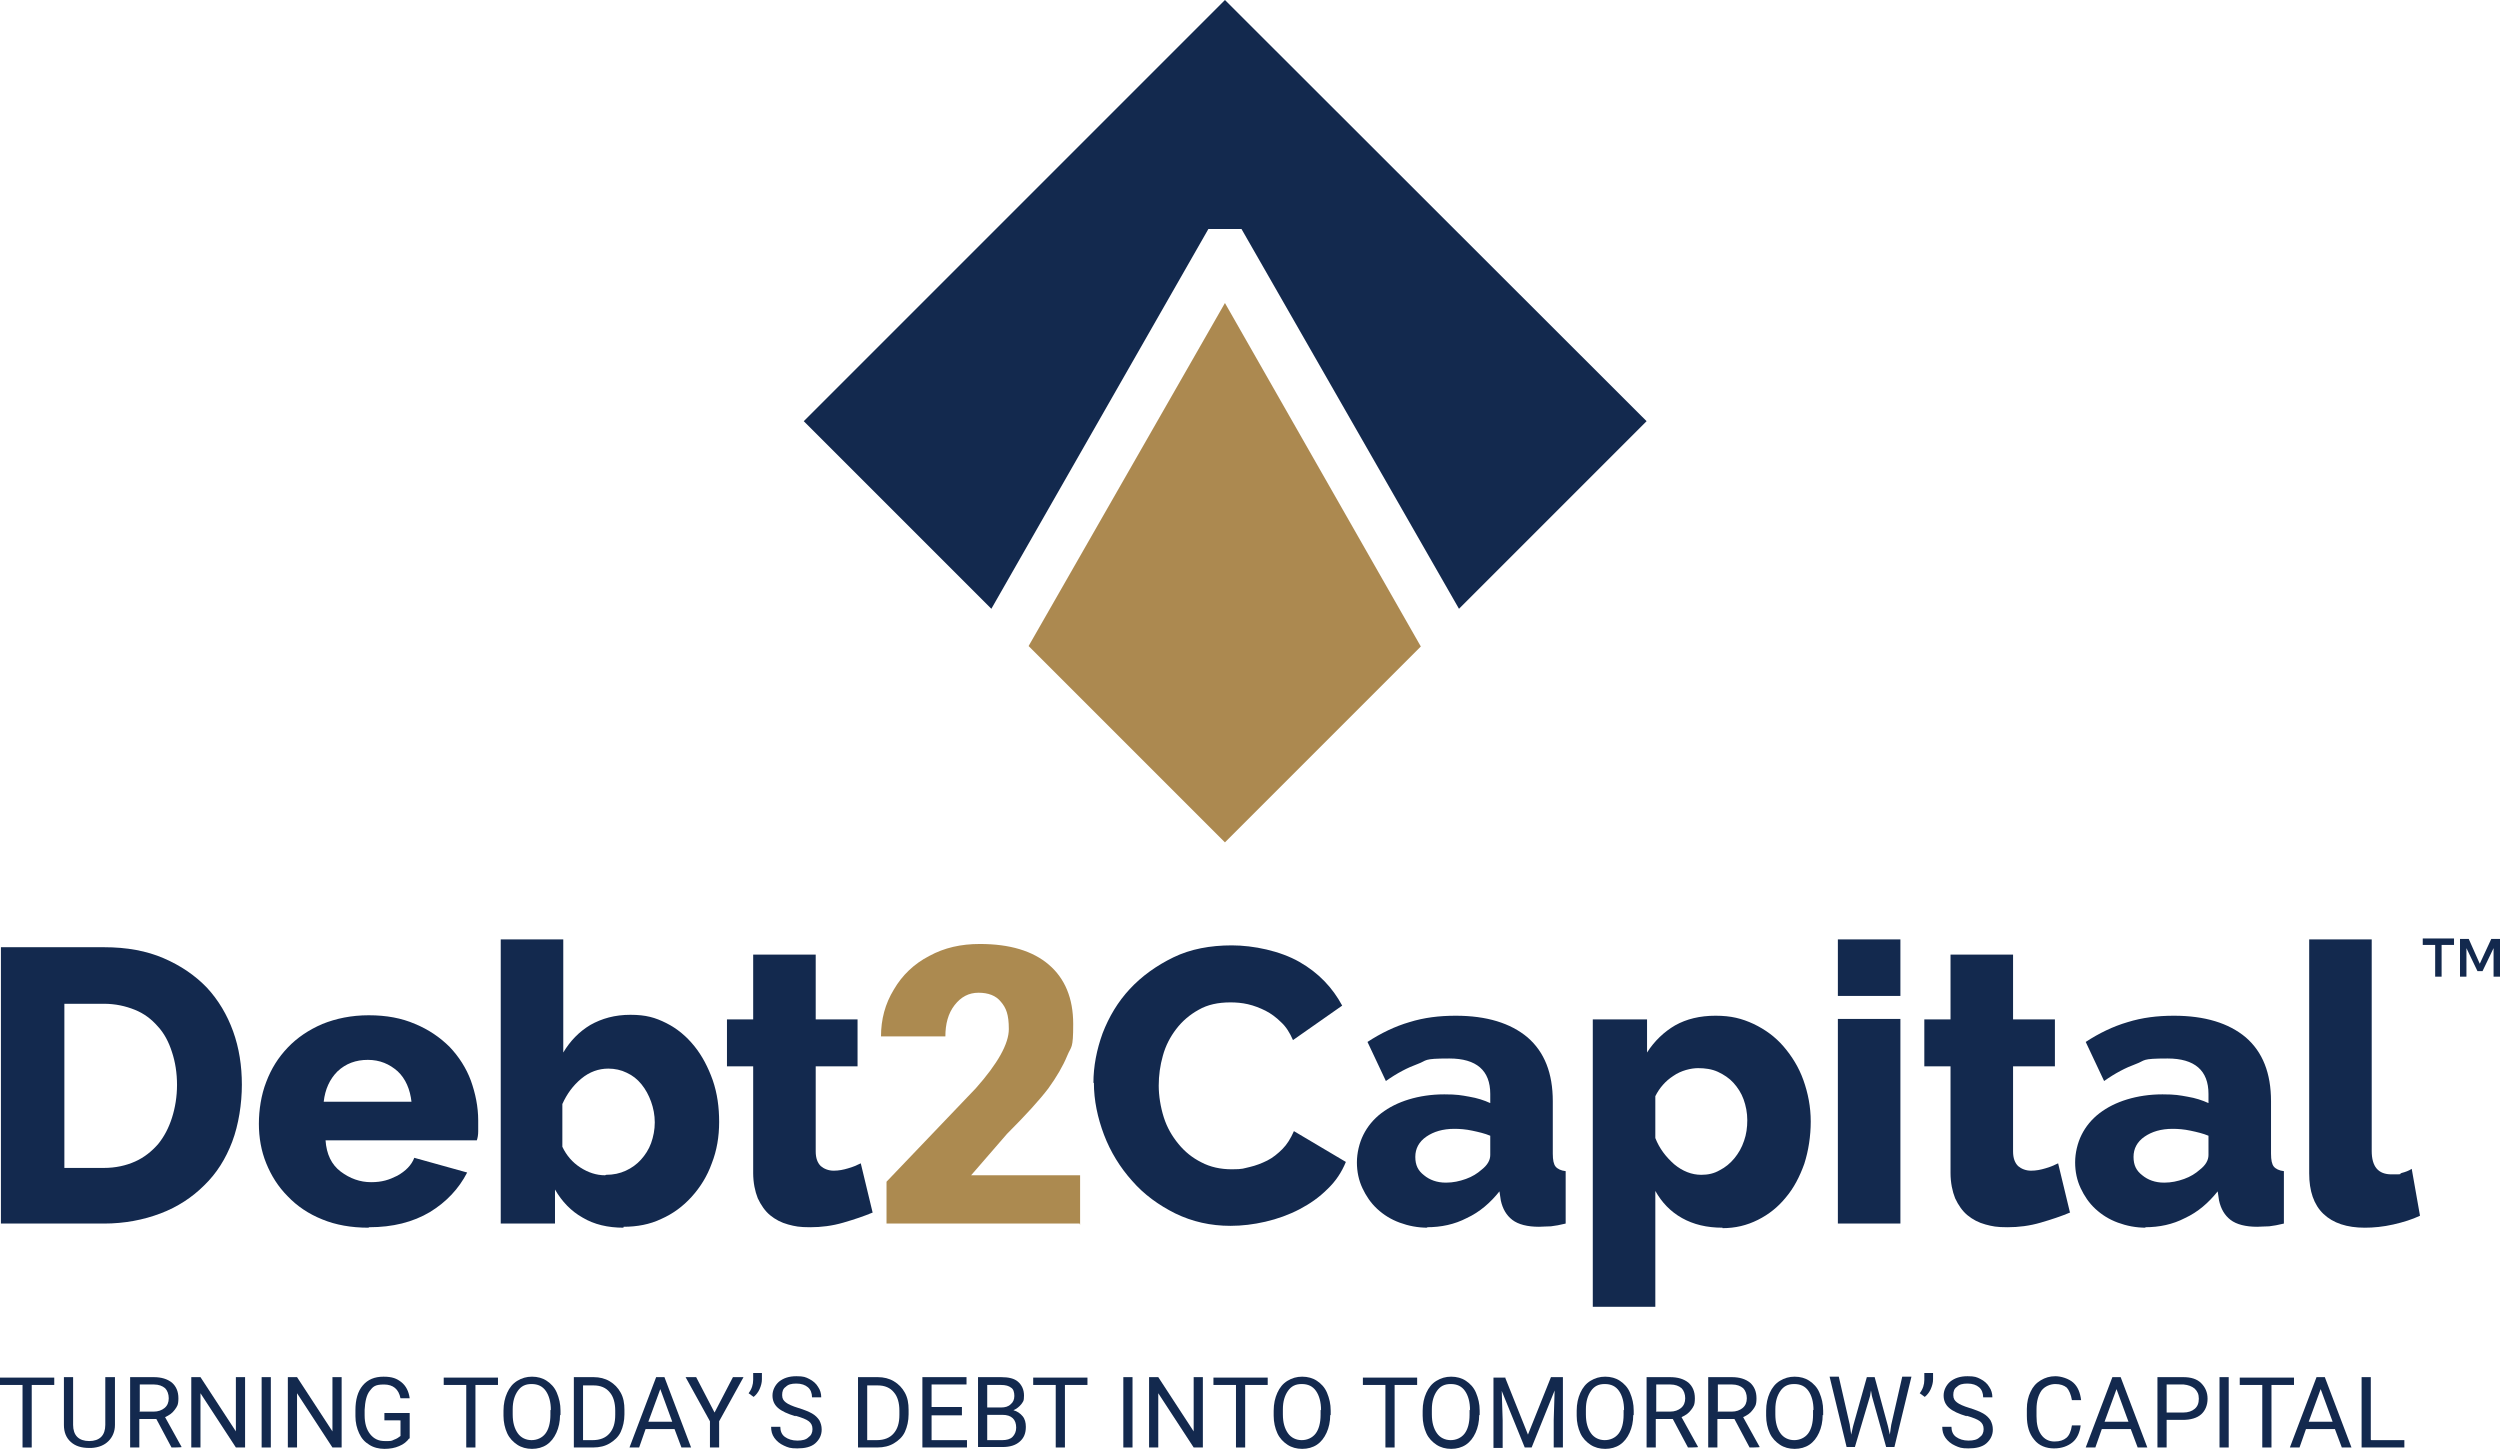
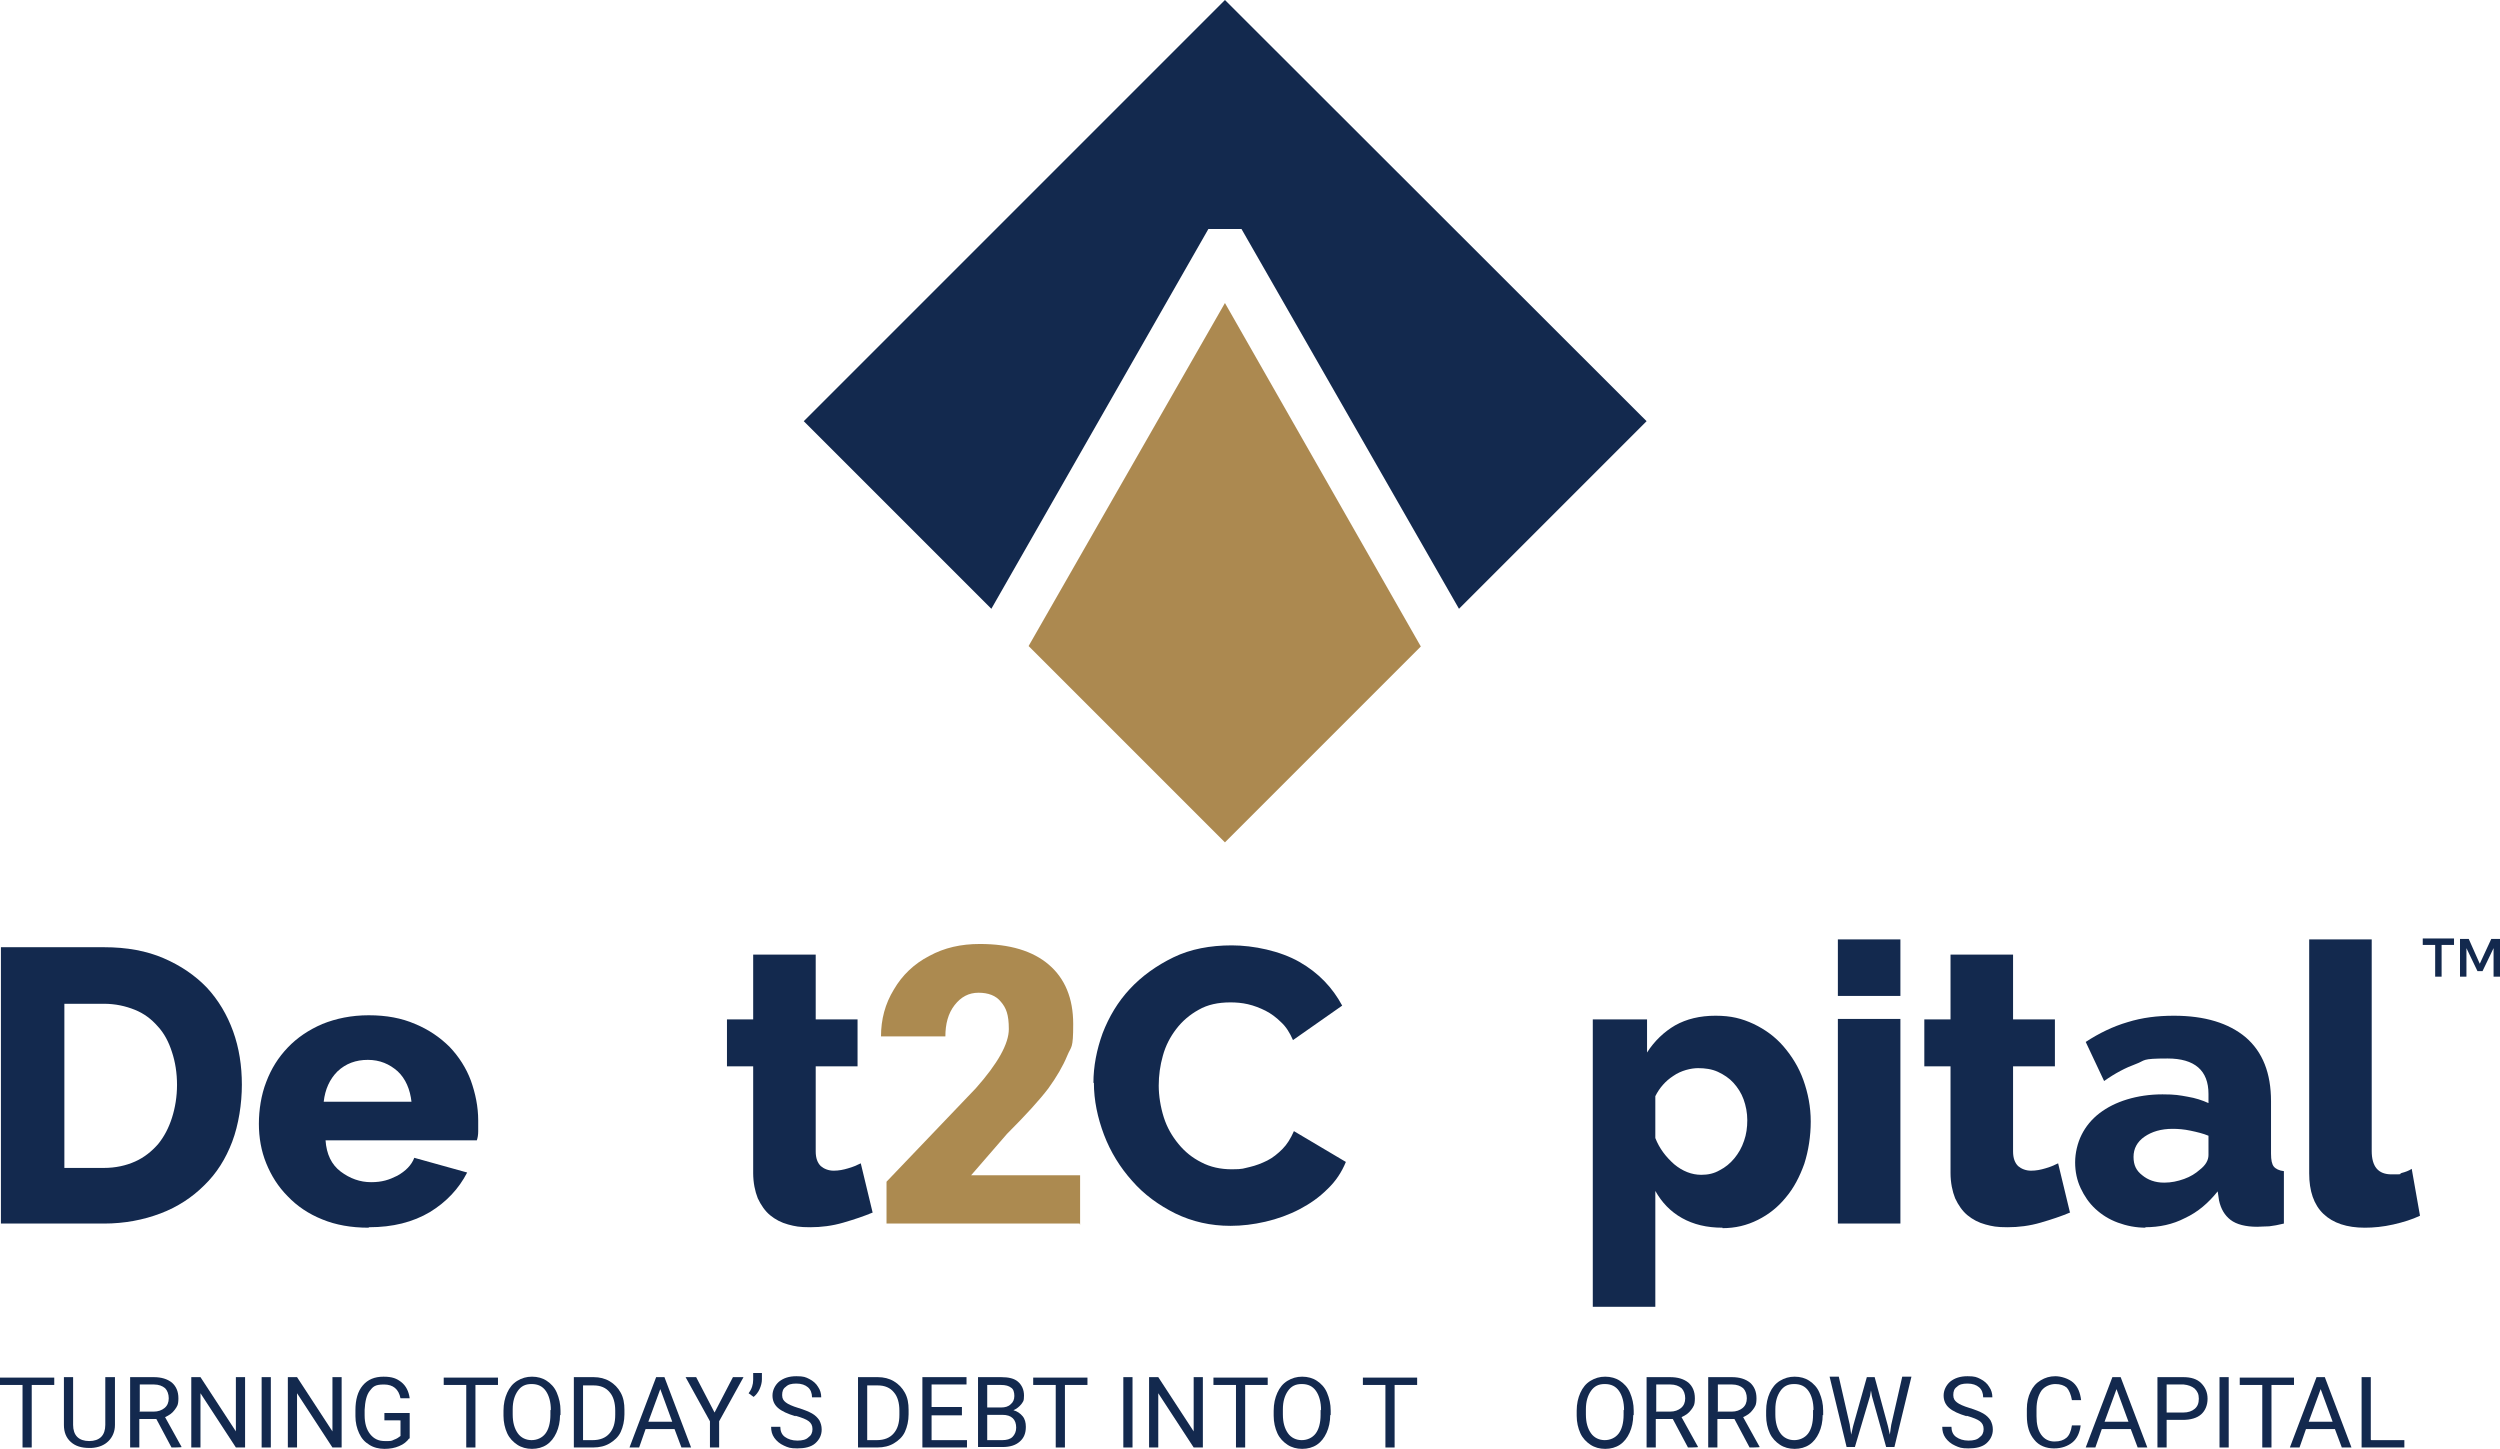
<svg xmlns="http://www.w3.org/2000/svg" xmlns:ns1="http://sodipodi.sourceforge.net/DTD/sodipodi-0.dtd" xmlns:ns2="http://www.inkscape.org/namespaces/inkscape" id="Layer_1" version="1.1" viewBox="0 0 543.7 315.1" ns1:docname="debt2capital_logo_trademark.svg" width="543.7" height="315.1" ns2:version="1.4.1-rc (832c77b156, 2025-02-28)">
  <ns1:namedview id="namedview53" pagecolor="#ffffff" bordercolor="#000000" borderopacity="0.25" ns2:showpageshadow="2" ns2:pageopacity="0.0" ns2:pagecheckerboard="0" ns2:deskcolor="#d1d1d1" ns2:zoom="1.2026144" ns2:cx="266.91848" ns2:cy="178.36141" ns2:window-width="1854" ns2:window-height="1131" ns2:window-x="66" ns2:window-y="32" ns2:window-maximized="1" ns2:current-layer="Layer_1" />
  <defs id="defs1">
    <style id="style1">
      .st0 {
        fill: #ac8950;
      }

      .st1 {
        fill: #13294e;
      }

      .st2 {
        fill: #ac8a50;
      }
    </style>
  </defs>
  <g id="g13" transform="translate(-130.4,-130.7)">
    <path class="st1" d="M 130.6,396.8 V 336.7 H 153 c 5,0 9.3,0.8 13,2.4 3.7,1.6 6.8,3.7 9.4,6.4 2.5,2.7 4.4,5.9 5.7,9.5 1.3,3.6 1.9,7.5 1.9,11.6 0,4.1 -0.7,8.7 -2.1,12.4 -1.4,3.7 -3.4,6.9 -6.1,9.5 -2.6,2.6 -5.8,4.7 -9.5,6.1 -3.7,1.4 -7.8,2.2 -12.3,2.2 z m 38.3,-30.1 c 0,-2.7 -0.4,-5.1 -1.1,-7.2 -0.7,-2.2 -1.7,-4.1 -3.1,-5.6 -1.4,-1.6 -3,-2.8 -5,-3.6 -2,-0.8 -4.2,-1.3 -6.7,-1.3 h -8.6 v 35.7 h 8.6 c 2.5,0 4.8,-0.5 6.8,-1.4 2,-0.9 3.6,-2.2 5,-3.8 1.3,-1.6 2.3,-3.5 3,-5.7 0.7,-2.2 1.1,-4.6 1.1,-7.2 z" id="path1" />
    <path class="st1" d="m 210.5,397.7 c -3.7,0 -7.1,-0.6 -10,-1.8 -3,-1.2 -5.5,-2.9 -7.5,-5 -2.1,-2.1 -3.6,-4.5 -4.7,-7.2 -1.1,-2.7 -1.6,-5.6 -1.6,-8.6 0,-3 0.5,-6.3 1.6,-9.1 1.1,-2.9 2.6,-5.3 4.7,-7.5 2,-2.1 4.5,-3.8 7.5,-5.1 3,-1.2 6.3,-1.9 10.1,-1.9 3.8,0 7.1,0.6 10.1,1.9 2.9,1.2 5.4,2.9 7.5,5 2,2.1 3.6,4.6 4.6,7.3 1,2.8 1.6,5.7 1.6,8.7 0,3 0,1.6 0,2.3 0,0.8 -0.1,1.4 -0.3,2 h -32.9 c 0.2,3 1.3,5.3 3.3,6.8 2,1.5 4.2,2.3 6.6,2.3 2.4,0 3.9,-0.5 5.7,-1.4 1.8,-1 3.1,-2.3 3.7,-3.9 l 11.5,3.2 c -1.8,3.5 -4.5,6.4 -8.1,8.6 -3.7,2.2 -8.1,3.3 -13.2,3.3 z m 9.4,-27.3 c -0.3,-2.8 -1.3,-5.1 -3,-6.7 -1.8,-1.6 -3.9,-2.5 -6.5,-2.5 -2.6,0 -4.8,0.8 -6.6,2.5 -1.7,1.7 -2.7,3.9 -3,6.6 h 19.1 z" id="path2" />
-     <path class="st1" d="m 266,397.7 c -3.4,0 -6.4,-0.7 -8.9,-2.2 -2.5,-1.4 -4.5,-3.5 -6,-6.1 v 7.4 H 239.3 V 335 h 13.6 v 24.6 c 1.5,-2.5 3.4,-4.5 5.9,-6 2.5,-1.4 5.3,-2.2 8.7,-2.2 3.4,0 5.4,0.6 7.8,1.8 2.4,1.2 4.4,2.9 6.1,5 1.7,2.1 3,4.6 4,7.4 1,2.9 1.4,5.9 1.4,9.1 0,3.2 -0.5,6.2 -1.6,9 -1,2.8 -2.5,5.2 -4.4,7.3 -1.9,2.1 -4.1,3.7 -6.6,4.8 -2.5,1.2 -5.3,1.7 -8.2,1.7 z m -3.8,-11.5 c 1.6,0 3,-0.3 4.3,-0.9 1.3,-0.6 2.4,-1.4 3.3,-2.4 0.9,-1 1.7,-2.2 2.2,-3.6 0.5,-1.4 0.8,-2.9 0.8,-4.5 0,-1.6 -0.3,-3.1 -0.8,-4.5 -0.5,-1.4 -1.2,-2.7 -2.1,-3.8 -0.9,-1.1 -1.9,-1.9 -3.2,-2.5 -1.2,-0.6 -2.6,-0.9 -4,-0.9 -2.1,0 -4.1,0.7 -5.9,2.2 -1.8,1.5 -3.1,3.3 -4.1,5.5 v 9.3 c 0.9,1.9 2.2,3.4 3.9,4.5 1.7,1.1 3.5,1.7 5.4,1.7 z" id="path3" />
    <path class="st1" d="m 320.2,394.4 c -1.9,0.8 -4,1.5 -6.4,2.2 -2.4,0.7 -4.8,1 -7.2,1 -2.4,0 -3.3,-0.2 -4.8,-0.6 -1.5,-0.4 -2.8,-1.1 -3.9,-2 -1.1,-0.9 -2,-2.2 -2.7,-3.7 -0.6,-1.5 -1,-3.4 -1,-5.5 v -23.2 h -5.7 v -10.2 h 5.7 v -14.1 h 13.6 v 14.1 h 9.1 v 10.2 h -9.1 v 18.5 c 0,1.5 0.4,2.5 1.1,3.2 0.7,0.6 1.7,1 2.8,1 1.1,0 2.1,-0.2 3.1,-0.5 1.1,-0.3 2,-0.7 2.8,-1.1 l 2.6,10.8 z" id="path4" />
    <path class="st2" d="m 365.2,396.8 h -42 v -9.1 l 19.4,-20.3 c 4.8,-5.4 7.2,-9.7 7.2,-12.9 0,-3.2 -0.6,-4.6 -1.7,-5.9 -1.1,-1.4 -2.8,-2 -4.9,-2 -2.1,0 -3.8,0.9 -5.2,2.7 -1.4,1.8 -2,4.1 -2,6.8 h -14 c 0,-3.7 0.9,-7.1 2.8,-10.2 1.8,-3.1 4.4,-5.6 7.7,-7.3 3.3,-1.8 6.9,-2.6 11,-2.6 6.5,0 11.5,1.5 15,4.5 3.5,3 5.3,7.3 5.3,12.9 0,5.6 -0.4,4.7 -1.3,6.9 -0.9,2.2 -2.3,4.6 -4.1,7.1 -1.9,2.5 -4.9,5.8 -9,9.9 l -7.8,9 h 23.7 v 10.8 z" id="path5" />
    <path class="st1" d="m 368.2,366.2 c 0,-3.6 0.7,-7.2 2,-10.8 1.4,-3.6 3.3,-6.8 5.9,-9.6 2.6,-2.8 5.8,-5.1 9.5,-6.9 3.7,-1.8 8,-2.6 12.7,-2.6 4.7,0 10.5,1.2 14.7,3.6 4.2,2.4 7.2,5.6 9.3,9.5 l -10.7,7.5 c -0.7,-1.6 -1.5,-2.9 -2.6,-3.9 -1,-1 -2.2,-1.9 -3.4,-2.5 -1.2,-0.6 -2.5,-1.1 -3.8,-1.4 -1.3,-0.3 -2.6,-0.4 -3.8,-0.4 -2.7,0 -5,0.5 -6.9,1.6 -2,1.1 -3.6,2.5 -4.9,4.2 -1.3,1.7 -2.3,3.6 -2.9,5.8 -0.6,2.1 -0.9,4.3 -0.9,6.5 0,2.2 0.4,4.7 1.1,6.9 0.7,2.2 1.8,4.1 3.2,5.8 1.4,1.7 3,3 5,4 1.9,1 4.1,1.5 6.6,1.5 2.5,0 2.5,-0.2 3.9,-0.5 1.3,-0.3 2.6,-0.8 3.8,-1.4 1.2,-0.6 2.3,-1.5 3.3,-2.5 1,-1 1.8,-2.3 2.5,-3.9 l 11.3,6.7 c -0.9,2.2 -2.2,4.2 -4,5.9 -1.8,1.8 -3.8,3.2 -6.1,4.4 -2.3,1.2 -4.8,2.1 -7.4,2.7 -2.6,0.6 -5.1,0.9 -7.6,0.9 -4.3,0 -8.3,-0.9 -12,-2.7 -3.6,-1.8 -6.8,-4.1 -9.4,-7.1 -2.6,-2.9 -4.7,-6.3 -6.1,-10 -1.4,-3.7 -2.2,-7.5 -2.2,-11.3 z" id="path6" />
-     <path class="st1" d="m 440.9,397.7 c -2.2,0 -4.2,-0.4 -6.1,-1.1 -1.9,-0.7 -3.5,-1.7 -4.9,-3 -1.4,-1.3 -2.4,-2.8 -3.2,-4.5 -0.8,-1.7 -1.2,-3.6 -1.2,-5.6 0,-2 0.5,-4.2 1.4,-6 0.9,-1.8 2.2,-3.4 3.9,-4.7 1.7,-1.3 3.7,-2.3 6,-3 2.3,-0.7 4.9,-1.1 7.7,-1.1 2.8,0 3.7,0.2 5.4,0.5 1.8,0.3 3.3,0.8 4.6,1.4 v -2 c 0,-5.1 -3,-7.7 -8.9,-7.7 -5.9,0 -4.7,0.4 -6.9,1.2 -2.2,0.8 -4.5,2 -6.9,3.7 l -4,-8.5 c 2.9,-1.9 6,-3.4 9.1,-4.3 3.2,-1 6.5,-1.4 10.1,-1.4 6.7,0 11.9,1.6 15.6,4.7 3.7,3.2 5.5,7.8 5.5,13.9 v 11.4 c 0,1.4 0.2,2.3 0.6,2.8 0.4,0.5 1.2,0.9 2.2,1 v 11.4 c -1.2,0.3 -2.3,0.5 -3.2,0.6 -1,0 -1.8,0.1 -2.6,0.1 -2.5,0 -4.5,-0.5 -5.8,-1.5 -1.3,-1 -2.1,-2.4 -2.5,-4.2 l -0.3,-2 c -2,2.5 -4.3,4.5 -7.1,5.8 -2.7,1.4 -5.6,2 -8.7,2 z m 4,-9.8 c 1.5,0 2.9,-0.3 4.3,-0.8 1.4,-0.5 2.5,-1.2 3.4,-2 1.3,-1 1.9,-2.1 1.9,-3.2 v -4.2 c -1.2,-0.5 -2.5,-0.8 -3.9,-1.1 -1.4,-0.3 -2.7,-0.4 -3.9,-0.4 -2.5,0 -4.5,0.6 -6.1,1.7 -1.6,1.1 -2.4,2.6 -2.4,4.4 0,1.8 0.6,3 1.9,4 1.2,1 2.8,1.6 4.7,1.6 z" id="path7" />
    <path class="st1" d="m 505,397.7 c -3.4,0 -6.3,-0.7 -8.8,-2.1 -2.5,-1.4 -4.4,-3.4 -5.8,-5.9 v 25.2 h -13.6 v -62.5 h 11.8 v 7.2 c 1.6,-2.5 3.7,-4.5 6.1,-5.9 2.5,-1.4 5.4,-2.1 8.8,-2.1 3.4,0 5.7,0.6 8.3,1.8 2.5,1.2 4.7,2.8 6.5,4.9 1.8,2.1 3.3,4.5 4.3,7.3 1,2.8 1.6,5.8 1.6,9 0,3.2 -0.5,6.4 -1.4,9.2 -1,2.8 -2.3,5.3 -4,7.3 -1.7,2.1 -3.7,3.7 -6.1,4.9 -2.4,1.2 -4.9,1.8 -7.7,1.8 z m -4.6,-11.5 c 1.5,0 2.8,-0.3 4,-1 1.2,-0.6 2.3,-1.5 3.2,-2.6 0.9,-1.1 1.6,-2.3 2.1,-3.8 0.5,-1.4 0.7,-2.9 0.7,-4.5 0,-1.6 -0.3,-3.1 -0.8,-4.5 -0.5,-1.4 -1.3,-2.6 -2.2,-3.6 -0.9,-1 -2.1,-1.8 -3.4,-2.4 -1.3,-0.6 -2.8,-0.8 -4.3,-0.8 -1.5,0 -3.7,0.5 -5.4,1.7 -1.7,1.1 -3,2.6 -3.9,4.4 v 9.1 c 0.9,2.3 2.3,4.1 4.1,5.7 1.8,1.5 3.8,2.3 5.9,2.3 z" id="path8" />
    <path class="st1" d="M 530.1,347.3 V 335 h 13.6 v 12.3 z m 0,49.5 v -44.5 h 13.6 v 44.5 z" id="path9" />
-     <path class="st1" d="m 580.6,394.4 c -1.9,0.8 -4,1.5 -6.4,2.2 -2.4,0.7 -4.8,1 -7.2,1 -2.4,0 -3.3,-0.2 -4.8,-0.6 -1.5,-0.4 -2.8,-1.1 -3.9,-2 -1.1,-0.9 -2,-2.2 -2.7,-3.7 -0.6,-1.5 -1,-3.4 -1,-5.5 v -23.2 h -5.7 v -10.2 h 5.7 v -14.1 h 13.6 v 14.1 h 9.1 v 10.2 h -9.1 v 18.5 c 0,1.5 0.4,2.5 1.1,3.2 0.7,0.6 1.7,1 2.8,1 1.1,0 2.1,-0.2 3.1,-0.5 1.1,-0.3 2,-0.7 2.8,-1.1 l 2.6,10.8 z" id="path10" />
+     <path class="st1" d="m 580.6,394.4 c -1.9,0.8 -4,1.5 -6.4,2.2 -2.4,0.7 -4.8,1 -7.2,1 -2.4,0 -3.3,-0.2 -4.8,-0.6 -1.5,-0.4 -2.8,-1.1 -3.9,-2 -1.1,-0.9 -2,-2.2 -2.7,-3.7 -0.6,-1.5 -1,-3.4 -1,-5.5 v -23.2 h -5.7 v -10.2 h 5.7 v -14.1 h 13.6 v 14.1 h 9.1 v 10.2 h -9.1 v 18.5 c 0,1.5 0.4,2.5 1.1,3.2 0.7,0.6 1.7,1 2.8,1 1.1,0 2.1,-0.2 3.1,-0.5 1.1,-0.3 2,-0.7 2.8,-1.1 l 2.6,10.8 " id="path10" />
    <path class="st1" d="m 597.1,397.7 c -2.2,0 -4.2,-0.4 -6.1,-1.1 -1.9,-0.7 -3.5,-1.7 -4.9,-3 -1.4,-1.3 -2.4,-2.8 -3.2,-4.5 -0.8,-1.7 -1.2,-3.6 -1.2,-5.6 0,-2 0.5,-4.2 1.4,-6 0.9,-1.8 2.2,-3.4 3.9,-4.7 1.7,-1.3 3.7,-2.3 6,-3 2.3,-0.7 4.9,-1.1 7.7,-1.1 2.8,0 3.7,0.2 5.4,0.5 1.8,0.3 3.3,0.8 4.6,1.4 v -2 c 0,-5.1 -3,-7.7 -8.9,-7.7 -5.9,0 -4.7,0.4 -6.9,1.2 -2.2,0.8 -4.5,2 -6.9,3.7 l -4,-8.5 c 2.9,-1.9 6,-3.4 9.1,-4.3 3.2,-1 6.5,-1.4 10.1,-1.4 6.7,0 11.9,1.6 15.6,4.7 3.7,3.2 5.5,7.8 5.5,13.9 v 11.4 c 0,1.4 0.2,2.3 0.6,2.8 0.4,0.5 1.2,0.9 2.2,1 v 11.4 c -1.2,0.3 -2.3,0.5 -3.2,0.6 -1,0 -1.8,0.1 -2.6,0.1 -2.5,0 -4.5,-0.5 -5.8,-1.5 -1.3,-1 -2.1,-2.4 -2.5,-4.2 l -0.3,-2 c -2,2.5 -4.3,4.5 -7.1,5.8 -2.7,1.4 -5.6,2 -8.7,2 z m 4,-9.8 c 1.5,0 2.9,-0.3 4.3,-0.8 1.4,-0.5 2.5,-1.2 3.4,-2 1.3,-1 1.9,-2.1 1.9,-3.2 v -4.2 c -1.2,-0.5 -2.5,-0.8 -3.9,-1.1 -1.4,-0.3 -2.7,-0.4 -3.9,-0.4 -2.5,0 -4.5,0.6 -6.1,1.7 -1.6,1.1 -2.4,2.6 -2.4,4.4 0,1.8 0.6,3 1.9,4 1.2,1 2.8,1.6 4.7,1.6 z" id="path11" />
    <path class="st1" d="m 632.6,335 h 13.6 v 46 c 0,3.4 1.4,5.1 4.3,5.1 2.9,0 1.4,0 2.2,-0.3 0.8,-0.2 1.6,-0.5 2.2,-0.9 l 1.8,10.2 c -1.7,0.8 -3.6,1.4 -5.8,1.9 -2.2,0.5 -4.3,0.7 -6.2,0.7 -3.9,0 -6.9,-1 -9,-3 -2.1,-2 -3.1,-5 -3.1,-8.8 v -50.7 z" id="path12" />
    <path class="st1" d="m 664.1,336.2 h -2.7 v 6.9 H 660 v -6.9 h -2.7 v -1.4 h 6.8 z m 8.1,-1.3 h 1.9 v 8.2 h -1.4 v -6.2 l -2.4,5 h -1.1 l -2.4,-5 v 6.2 h -1.4 v -8.2 h 1.9 l 2.4,5.4 z" id="path13" />
  </g>
  <g id="g52" transform="translate(-130.4,-130.7)">
    <path class="st1" d="m 142.2,431.9 h -4.9 v 13.6 h -2 v -13.6 h -4.9 v -1.6 h 11.8 z" id="path14" />
    <path class="st1" d="m 155.4,430.2 v 10.4 c 0,1.4 -0.5,2.6 -1.4,3.5 -0.9,0.9 -2.1,1.4 -3.7,1.5 h -0.5 c -1.7,0 -3,-0.4 -4,-1.3 -1,-0.9 -1.5,-2.1 -1.5,-3.7 v -10.4 h 2 v 10.4 c 0,1.1 0.3,2 0.9,2.6 0.6,0.6 1.5,0.9 2.6,0.9 1.1,0 2,-0.3 2.6,-0.9 0.6,-0.6 0.9,-1.5 0.9,-2.6 v -10.4 h 2 z" id="path15" />
    <path class="st1" d="m 164.3,439.3 h -3.6 v 6.2 h -2 v -15.3 h 5.1 c 1.7,0 3,0.4 4,1.2 0.9,0.8 1.4,1.9 1.4,3.4 0,1.5 -0.3,1.8 -0.8,2.5 -0.5,0.7 -1.2,1.2 -2.1,1.6 l 3.6,6.5 v 0 c 0,0.1 -2.2,0.1 -2.2,0.1 l -3.3,-6.2 z m -3.6,-1.6 h 3.1 c 1,0 1.8,-0.3 2.4,-0.8 0.6,-0.5 0.9,-1.2 0.9,-2.1 0,-0.9 -0.3,-1.7 -0.8,-2.2 -0.6,-0.5 -1.4,-0.8 -2.4,-0.8 h -3.1 v 5.8 z" id="path16" />
    <path class="st1" d="m 183.7,445.5 h -2 L 174,433.7 v 11.8 h -2 v -15.3 h 2 l 7.7,11.8 v -11.8 h 2 z" id="path17" />
    <path class="st1" d="m 189.3,445.5 h -2 v -15.3 h 2 z" id="path18" />
    <path class="st1" d="m 204.7,445.5 h -2 L 195,433.7 v 11.8 h -2 v -15.3 h 2 l 7.7,11.8 v -11.8 h 2 z" id="path19" />
    <path class="st1" d="m 219.4,443.5 c -0.5,0.7 -1.2,1.3 -2.2,1.7 -0.9,0.4 -2,0.6 -3.2,0.6 -1.2,0 -2.4,-0.3 -3.3,-0.9 -1,-0.6 -1.7,-1.4 -2.2,-2.5 -0.5,-1.1 -0.8,-2.3 -0.8,-3.7 v -1.3 c 0,-2.3 0.5,-4.1 1.6,-5.4 1.1,-1.3 2.6,-1.9 4.5,-1.9 1.9,0 2.9,0.4 3.9,1.2 1,0.8 1.6,2 1.8,3.5 h -2 c -0.4,-2 -1.6,-3 -3.6,-3 -2,0 -2.4,0.5 -3.1,1.4 -0.7,0.9 -1,2.3 -1.1,4.1 v 1.2 c 0,1.7 0.4,3.1 1.2,4.1 0.8,1 1.8,1.5 3.2,1.5 1.4,0 1.4,0 2,-0.3 0.6,-0.2 1,-0.5 1.4,-0.8 v -3.4 H 214 V 438 h 5.5 v 5.6 z" id="path20" />
    <path class="st1" d="m 238.7,431.9 h -4.9 v 13.6 h -2 v -13.6 h -4.9 v -1.6 h 11.8 z" id="path21" />
    <path class="st1" d="m 252.2,438.4 c 0,1.5 -0.3,2.8 -0.8,3.9 -0.5,1.1 -1.2,2 -2.1,2.6 -0.9,0.6 -2,0.9 -3.2,0.9 -1.2,0 -2.3,-0.3 -3.2,-0.9 -0.9,-0.6 -1.7,-1.4 -2.2,-2.5 -0.5,-1.1 -0.8,-2.4 -0.8,-3.8 v -1.1 c 0,-1.5 0.3,-2.8 0.8,-3.9 0.5,-1.1 1.2,-2 2.2,-2.6 1,-0.6 2,-0.9 3.2,-0.9 1.2,0 2.3,0.3 3.2,0.9 0.9,0.6 1.7,1.4 2.2,2.6 0.5,1.2 0.8,2.4 0.8,3.9 v 1 z m -2,-1 c 0,-1.8 -0.4,-3.2 -1.1,-4.2 -0.7,-1 -1.7,-1.5 -3.1,-1.5 -1.4,0 -2.3,0.5 -3,1.5 -0.7,1 -1.1,2.3 -1.1,4 v 1.1 c 0,1.8 0.4,3.1 1.1,4.1 0.7,1 1.8,1.5 3,1.5 1.2,0 2.3,-0.5 3,-1.4 0.7,-0.9 1.1,-2.3 1.1,-4.1 v -1.1 z" id="path22" />
    <path class="st1" d="m 255.2,445.5 v -15.3 h 4.3 c 1.3,0 2.5,0.3 3.5,0.9 1,0.6 1.8,1.4 2.4,2.5 0.6,1.1 0.8,2.3 0.8,3.7 v 1 c 0,1.4 -0.3,2.7 -0.8,3.8 -0.5,1.1 -1.4,1.9 -2.4,2.5 -1,0.6 -2.2,0.9 -3.6,0.9 z m 2,-13.6 v 12 h 2.1 c 1.6,0 2.8,-0.5 3.6,-1.4 0.9,-1 1.3,-2.3 1.3,-4.1 v -0.9 c 0,-1.7 -0.4,-3.1 -1.2,-4 -0.8,-1 -2,-1.5 -3.5,-1.5 h -2.4 z" id="path23" />
    <path class="st1" d="m 277.2,441.5 h -6.4 l -1.4,4 h -2.1 l 5.8,-15.3 h 1.8 l 5.8,15.3 h -2.1 l -1.5,-4 z m -5.8,-1.6 h 5.2 l -2.6,-7.1 z" id="path24" />
    <path class="st1" d="m 285.8,437.9 4,-7.7 h 2.3 l -5.3,9.6 v 5.7 h -2 v -5.7 l -5.3,-9.6 h 2.3 z" id="path25" />
    <path class="st1" d="m 294.3,434.5 -1.1,-0.8 c 0.7,-0.9 1,-1.9 1,-2.9 v -1.5 h 1.9 v 1.4 c 0,0.7 -0.2,1.4 -0.5,2.1 -0.3,0.7 -0.8,1.3 -1.3,1.7 z" id="path26" />
    <path class="st1" d="m 303.4,438.7 c -1.7,-0.5 -3,-1.1 -3.8,-1.8 -0.8,-0.7 -1.2,-1.6 -1.2,-2.7 0,-1.1 0.5,-2.2 1.4,-3 1,-0.8 2.2,-1.2 3.8,-1.2 1.6,0 2,0.2 2.8,0.6 0.8,0.4 1.5,1 1.9,1.7 0.5,0.7 0.7,1.5 0.7,2.3 h -2 c 0,-0.9 -0.3,-1.7 -0.9,-2.2 -0.6,-0.5 -1.4,-0.8 -2.5,-0.8 -1.1,0 -1.8,0.2 -2.3,0.7 -0.6,0.4 -0.8,1 -0.8,1.8 0,0.8 0.3,1.2 0.8,1.6 0.5,0.4 1.4,0.8 2.7,1.2 1.3,0.4 2.3,0.8 3,1.2 0.7,0.4 1.2,0.9 1.6,1.5 0.3,0.6 0.5,1.2 0.5,2 0,1.2 -0.5,2.2 -1.4,3 -0.9,0.8 -2.3,1.1 -3.9,1.1 -1.6,0 -2,-0.2 -2.9,-0.6 -0.9,-0.4 -1.6,-1 -2.1,-1.7 -0.5,-0.7 -0.7,-1.5 -0.7,-2.4 h 2 c 0,0.9 0.3,1.7 1,2.2 0.7,0.5 1.6,0.8 2.7,0.8 1.1,0 1.9,-0.2 2.4,-0.7 0.6,-0.4 0.9,-1 0.9,-1.8 0,-0.8 -0.3,-1.3 -0.8,-1.7 -0.5,-0.4 -1.5,-0.8 -2.9,-1.2 z" id="path27" />
    <path class="st1" d="m 317,445.5 v -15.3 h 4.3 c 1.3,0 2.5,0.3 3.5,0.9 1,0.6 1.8,1.4 2.4,2.5 0.6,1.1 0.8,2.3 0.8,3.7 v 1 c 0,1.4 -0.3,2.7 -0.8,3.8 -0.5,1.1 -1.4,1.9 -2.4,2.5 -1,0.6 -2.2,0.9 -3.6,0.9 z m 2,-13.6 v 12 h 2.1 c 1.6,0 2.8,-0.5 3.6,-1.4 0.9,-1 1.3,-2.3 1.3,-4.1 v -0.9 c 0,-1.7 -0.4,-3.1 -1.2,-4 -0.8,-1 -2,-1.5 -3.5,-1.5 h -2.4 z" id="path28" />
    <path class="st1" d="M 339.6,438.5 H 333 v 5.4 h 7.7 v 1.6 H 331 v -15.3 h 9.6 v 1.6 H 333 v 4.9 h 6.6 v 1.6 z" id="path29" />
    <path class="st1" d="m 343.1,445.5 v -15.3 h 5 c 1.7,0 2.9,0.3 3.7,1 0.8,0.7 1.3,1.7 1.3,3 0,1.3 -0.2,1.3 -0.6,1.9 -0.4,0.5 -1,1 -1.7,1.3 0.8,0.2 1.5,0.7 2,1.3 0.5,0.6 0.7,1.4 0.7,2.3 0,1.4 -0.4,2.4 -1.3,3.2 -0.9,0.8 -2.1,1.2 -3.8,1.2 h -5.3 z m 2,-8.7 h 3 c 0.9,0 1.6,-0.2 2.1,-0.7 0.5,-0.4 0.8,-1 0.8,-1.8 0,-0.8 -0.2,-1.5 -0.7,-1.8 -0.5,-0.4 -1.2,-0.6 -2.2,-0.6 h -3 z m 0,1.6 v 5.5 h 3.3 c 0.9,0 1.7,-0.2 2.2,-0.7 0.5,-0.5 0.8,-1.2 0.8,-2 0,-1.8 -1,-2.8 -3,-2.8 H 345 Z" id="path30" />
    <path class="st1" d="M 366.9,431.9 H 362 v 13.6 h -2 v -13.6 h -4.9 v -1.6 h 11.8 z" id="path31" />
    <path class="st1" d="m 376.7,445.5 h -2 v -15.3 h 2 z" id="path32" />
    <path class="st1" d="m 392,445.5 h -2 l -7.7,-11.8 v 11.8 h -2 v -15.3 h 2 L 390,442 v -11.8 h 2 z" id="path33" />
    <path class="st1" d="m 406.1,431.9 h -4.9 v 13.6 h -2 v -13.6 h -4.9 v -1.6 h 11.8 z" id="path34" />
    <path class="st1" d="m 419.7,438.4 c 0,1.5 -0.3,2.8 -0.8,3.9 -0.5,1.1 -1.2,2 -2.1,2.6 -0.9,0.6 -2,0.9 -3.2,0.9 -1.2,0 -2.3,-0.3 -3.2,-0.9 -0.9,-0.6 -1.7,-1.4 -2.2,-2.5 -0.5,-1.1 -0.8,-2.4 -0.8,-3.8 v -1.1 c 0,-1.5 0.3,-2.8 0.8,-3.9 0.5,-1.1 1.2,-2 2.2,-2.6 1,-0.6 2,-0.9 3.2,-0.9 1.2,0 2.3,0.3 3.2,0.9 0.9,0.6 1.7,1.4 2.2,2.6 0.5,1.2 0.8,2.4 0.8,3.9 v 1 z m -2,-1 c 0,-1.8 -0.4,-3.2 -1.1,-4.2 -0.7,-1 -1.7,-1.5 -3.1,-1.5 -1.4,0 -2.3,0.5 -3,1.5 -0.7,1 -1.1,2.3 -1.1,4 v 1.1 c 0,1.8 0.4,3.1 1.1,4.1 0.7,1 1.8,1.5 3,1.5 1.2,0 2.3,-0.5 3,-1.4 0.7,-0.9 1.1,-2.3 1.1,-4.1 v -1.1 z" id="path35" />
    <path class="st1" d="m 438.6,431.9 h -4.9 v 13.6 h -2 v -13.6 h -4.9 v -1.6 h 11.8 z" id="path36" />
-     <path class="st1" d="m 452.1,438.4 c 0,1.5 -0.3,2.8 -0.8,3.9 -0.5,1.1 -1.2,2 -2.1,2.6 -0.9,0.6 -2,0.9 -3.2,0.9 -1.2,0 -2.3,-0.3 -3.2,-0.9 -0.9,-0.6 -1.7,-1.4 -2.2,-2.5 -0.5,-1.1 -0.8,-2.4 -0.8,-3.8 v -1.1 c 0,-1.5 0.3,-2.8 0.8,-3.9 0.5,-1.1 1.2,-2 2.2,-2.6 1,-0.6 2,-0.9 3.2,-0.9 1.2,0 2.3,0.3 3.2,0.9 0.9,0.6 1.7,1.4 2.2,2.6 0.5,1.2 0.8,2.4 0.8,3.9 v 1 z m -2,-1 c 0,-1.8 -0.4,-3.2 -1.1,-4.2 -0.7,-1 -1.7,-1.5 -3.1,-1.5 -1.4,0 -2.3,0.5 -3,1.5 -0.7,1 -1.1,2.3 -1.1,4 v 1.1 c 0,1.8 0.4,3.1 1.1,4.1 0.7,1 1.8,1.5 3,1.5 1.2,0 2.3,-0.5 3,-1.4 0.7,-0.9 1.1,-2.3 1.1,-4.1 v -1.1 z" id="path37" />
-     <path class="st1" d="m 457.7,430.2 5,12.5 5,-12.5 h 2.6 v 15.3 h -2 v -6 l 0.2,-6.4 -5,12.4 H 462 l -5,-12.3 0.2,6.4 v 6 h -2 v -15.3 h 2.6 z" id="path38" />
    <path class="st1" d="m 485.6,438.4 c 0,1.5 -0.3,2.8 -0.8,3.9 -0.5,1.1 -1.2,2 -2.1,2.6 -0.9,0.6 -2,0.9 -3.2,0.9 -1.2,0 -2.3,-0.3 -3.2,-0.9 -0.9,-0.6 -1.7,-1.4 -2.2,-2.5 -0.5,-1.1 -0.8,-2.4 -0.8,-3.8 v -1.1 c 0,-1.5 0.3,-2.8 0.8,-3.9 0.5,-1.1 1.2,-2 2.2,-2.6 1,-0.6 2,-0.9 3.2,-0.9 1.2,0 2.3,0.3 3.2,0.9 0.9,0.6 1.7,1.4 2.2,2.6 0.5,1.2 0.8,2.4 0.8,3.9 v 1 z m -2,-1 c 0,-1.8 -0.4,-3.2 -1.1,-4.2 -0.7,-1 -1.7,-1.5 -3.1,-1.5 -1.4,0 -2.3,0.5 -3,1.5 -0.7,1 -1.1,2.3 -1.1,4 v 1.1 c 0,1.8 0.4,3.1 1.1,4.1 0.7,1 1.8,1.5 3,1.5 1.2,0 2.3,-0.5 3,-1.4 0.7,-0.9 1.1,-2.3 1.1,-4.1 v -1.1 z" id="path39" />
    <path class="st1" d="m 494.1,439.3 h -3.6 v 6.2 h -2 v -15.3 h 5.1 c 1.7,0 3,0.4 4,1.2 0.9,0.8 1.4,1.9 1.4,3.4 0,1.5 -0.3,1.8 -0.8,2.5 -0.5,0.7 -1.2,1.2 -2.1,1.6 l 3.6,6.5 v 0 c 0,0.1 -2.2,0.1 -2.2,0.1 l -3.3,-6.2 z m -3.6,-1.6 h 3.1 c 1,0 1.8,-0.3 2.4,-0.8 0.6,-0.5 0.9,-1.2 0.9,-2.1 0,-0.9 -0.3,-1.7 -0.8,-2.2 -0.6,-0.5 -1.4,-0.8 -2.4,-0.8 h -3.1 v 5.8 z" id="path40" />
    <path class="st1" d="m 507.5,439.3 h -3.6 v 6.2 h -2 v -15.3 h 5.1 c 1.7,0 3,0.4 4,1.2 0.9,0.8 1.4,1.9 1.4,3.4 0,1.5 -0.3,1.8 -0.8,2.5 -0.5,0.7 -1.2,1.2 -2.1,1.6 l 3.6,6.5 v 0 c 0,0.1 -2.2,0.1 -2.2,0.1 l -3.3,-6.2 z m -3.6,-1.6 h 3.1 c 1,0 1.8,-0.3 2.4,-0.8 0.6,-0.5 0.9,-1.2 0.9,-2.1 0,-0.9 -0.3,-1.7 -0.8,-2.2 -0.6,-0.5 -1.4,-0.8 -2.4,-0.8 H 504 v 5.8 z" id="path41" />
    <path class="st1" d="m 526.8,438.4 c 0,1.5 -0.3,2.8 -0.8,3.9 -0.5,1.1 -1.2,2 -2.1,2.6 -0.9,0.6 -2,0.9 -3.2,0.9 -1.2,0 -2.3,-0.3 -3.2,-0.9 -0.9,-0.6 -1.7,-1.4 -2.2,-2.5 -0.5,-1.1 -0.8,-2.4 -0.8,-3.8 v -1.1 c 0,-1.5 0.3,-2.8 0.8,-3.9 0.5,-1.1 1.2,-2 2.2,-2.6 1,-0.6 2,-0.9 3.2,-0.9 1.2,0 2.3,0.3 3.2,0.9 0.9,0.6 1.7,1.4 2.2,2.6 0.5,1.2 0.8,2.4 0.8,3.9 v 1 z m -2,-1 c 0,-1.8 -0.4,-3.2 -1.1,-4.2 -0.7,-1 -1.7,-1.5 -3.1,-1.5 -1.4,0 -2.3,0.5 -3,1.5 -0.7,1 -1.1,2.3 -1.1,4 v 1.1 c 0,1.8 0.4,3.1 1.1,4.1 0.7,1 1.8,1.5 3,1.5 1.2,0 2.3,-0.5 3,-1.4 0.7,-0.9 1.1,-2.3 1.1,-4.1 v -1.1 z" id="path42" />
    <path class="st1" d="m 532.7,440.7 0.3,2 0.4,-1.8 3,-10.7 h 1.7 l 2.9,10.7 0.4,1.8 0.3,-2.1 2.4,-10.5 h 2 l -3.7,15.3 h -1.8 l -3.1,-11.1 -0.2,-1.2 -0.2,1.2 -3.3,11.1 H 532 l -3.7,-15.3 h 2 l 2.4,10.5 z" id="path43" />
-     <path class="st1" d="m 549,434.5 -1.1,-0.8 c 0.7,-0.9 1,-1.9 1,-2.9 v -1.5 h 1.9 v 1.4 c 0,0.7 -0.2,1.4 -0.5,2.1 -0.3,0.7 -0.8,1.3 -1.3,1.7 z" id="path44" />
    <path class="st1" d="m 558.1,438.7 c -1.7,-0.5 -3,-1.1 -3.8,-1.8 -0.8,-0.7 -1.2,-1.6 -1.2,-2.7 0,-1.1 0.5,-2.2 1.4,-3 1,-0.8 2.2,-1.2 3.8,-1.2 1.6,0 2,0.2 2.8,0.6 0.8,0.4 1.5,1 1.9,1.7 0.5,0.7 0.7,1.5 0.7,2.3 h -2 c 0,-0.9 -0.3,-1.7 -0.9,-2.2 -0.6,-0.5 -1.4,-0.8 -2.5,-0.8 -1.1,0 -1.8,0.2 -2.3,0.7 -0.6,0.4 -0.8,1 -0.8,1.8 0,0.8 0.3,1.2 0.8,1.6 0.5,0.4 1.4,0.8 2.7,1.2 1.3,0.4 2.3,0.8 3,1.2 0.7,0.4 1.2,0.9 1.6,1.5 0.3,0.6 0.5,1.2 0.5,2 0,1.2 -0.5,2.2 -1.4,3 -0.9,0.8 -2.3,1.1 -3.9,1.1 -1.6,0 -2,-0.2 -2.9,-0.6 -0.9,-0.4 -1.6,-1 -2.1,-1.7 -0.5,-0.7 -0.7,-1.5 -0.7,-2.4 h 2 c 0,0.9 0.3,1.7 1,2.2 0.7,0.5 1.6,0.8 2.7,0.8 1.1,0 1.9,-0.2 2.4,-0.7 0.6,-0.4 0.9,-1 0.9,-1.8 0,-0.8 -0.3,-1.3 -0.8,-1.7 -0.5,-0.4 -1.5,-0.8 -2.9,-1.2 z" id="path45" />
    <path class="st1" d="m 582.9,440.7 c -0.2,1.6 -0.8,2.9 -1.8,3.7 -1,0.8 -2.3,1.3 -4,1.3 -1.7,0 -3.3,-0.6 -4.3,-1.9 -1.1,-1.3 -1.6,-3 -1.6,-5.2 v -1.5 c 0,-1.4 0.3,-2.7 0.8,-3.7 0.5,-1.1 1.2,-1.9 2.2,-2.5 1,-0.6 2,-0.9 3.2,-0.9 1.2,0 2.9,0.5 3.9,1.4 1,0.9 1.5,2.2 1.7,3.8 h -2 c -0.2,-1.2 -0.6,-2.1 -1.1,-2.7 -0.6,-0.5 -1.4,-0.8 -2.5,-0.8 -1.1,0 -2.3,0.5 -3,1.4 -0.7,1 -1.1,2.3 -1.1,4.1 v 1.5 c 0,1.7 0.3,3 1,4 0.7,1 1.7,1.5 2.9,1.5 1.2,0 2,-0.3 2.6,-0.8 0.6,-0.5 1,-1.4 1.2,-2.7 h 2 z" id="path46" />
    <path class="st1" d="m 593.9,441.5 h -6.4 l -1.4,4 H 584 l 5.8,-15.3 h 1.8 l 5.8,15.3 h -2.1 l -1.5,-4 z m -5.8,-1.6 h 5.2 l -2.6,-7.1 z" id="path47" />
    <path class="st1" d="m 601.6,439.5 v 6 h -2 v -15.3 h 5.6 c 1.7,0 3,0.4 3.9,1.3 0.9,0.9 1.4,2 1.4,3.4 0,1.4 -0.5,2.6 -1.4,3.4 -0.9,0.8 -2.3,1.2 -4,1.2 h -3.6 z m 0,-1.6 h 3.6 c 1.1,0 1.9,-0.3 2.5,-0.8 0.6,-0.5 0.9,-1.2 0.9,-2.2 0,-1 -0.3,-1.6 -0.9,-2.2 -0.6,-0.5 -1.4,-0.8 -2.4,-0.9 h -3.7 v 6 z" id="path48" />
    <path class="st1" d="m 615.1,445.5 h -2 v -15.3 h 2 z" id="path49" />
    <path class="st1" d="m 629.3,431.9 h -4.9 v 13.6 h -2 v -13.6 h -4.9 v -1.6 h 11.8 z" id="path50" />
    <path class="st1" d="m 638.3,441.5 h -6.4 l -1.4,4 h -2.1 l 5.8,-15.3 h 1.8 l 5.8,15.3 h -2.1 l -1.5,-4 z m -5.8,-1.6 h 5.2 l -2.6,-7.1 z" id="path51" />
    <path class="st1" d="m 646.1,443.9 h 7.2 v 1.6 H 644 v -15.3 h 2 v 13.6 z" id="path52" />
  </g>
  <polygon class="st0" points="396.8,313.9 439.4,271.3 396.8,196.6 354.1,271.2 " id="polygon52" transform="translate(-130.4,-130.7)" />
  <polygon class="st1" points="346,263.1 393.2,180.5 400.4,180.5 447.7,263.1 488.5,222.3 396.8,130.7 305.2,222.3 " id="polygon53" transform="translate(-130.4,-130.7)" />
</svg>